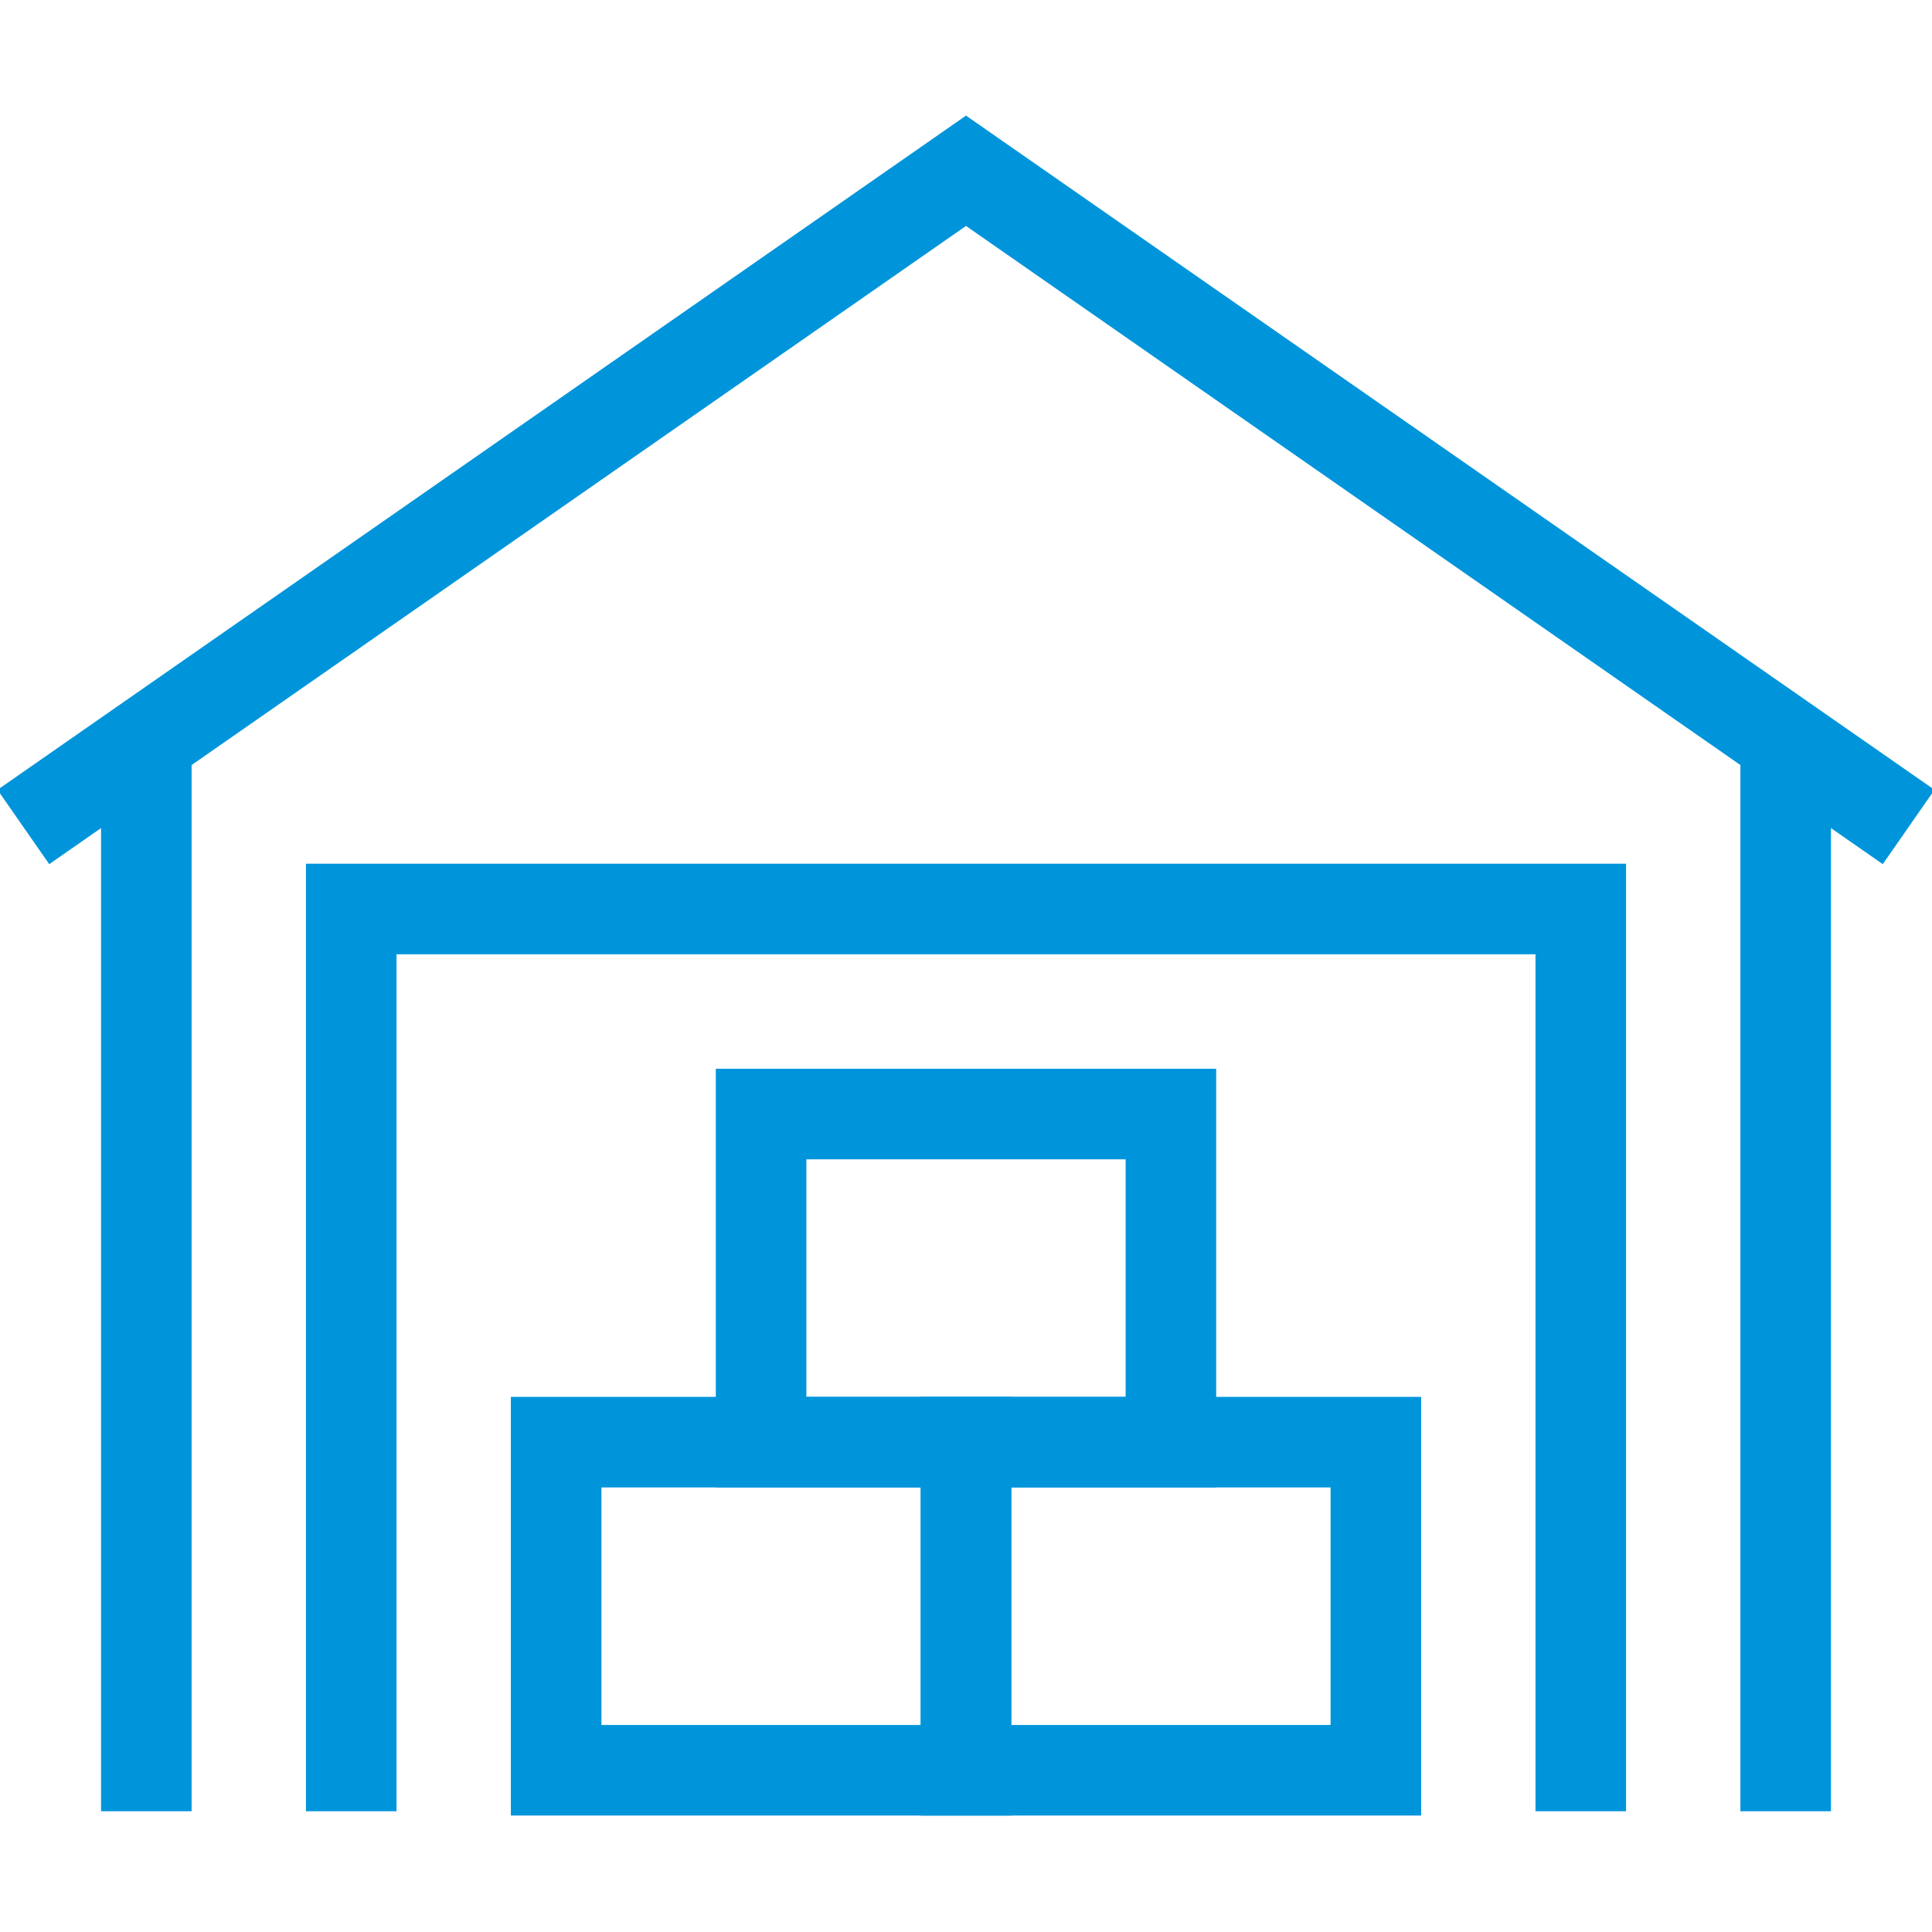
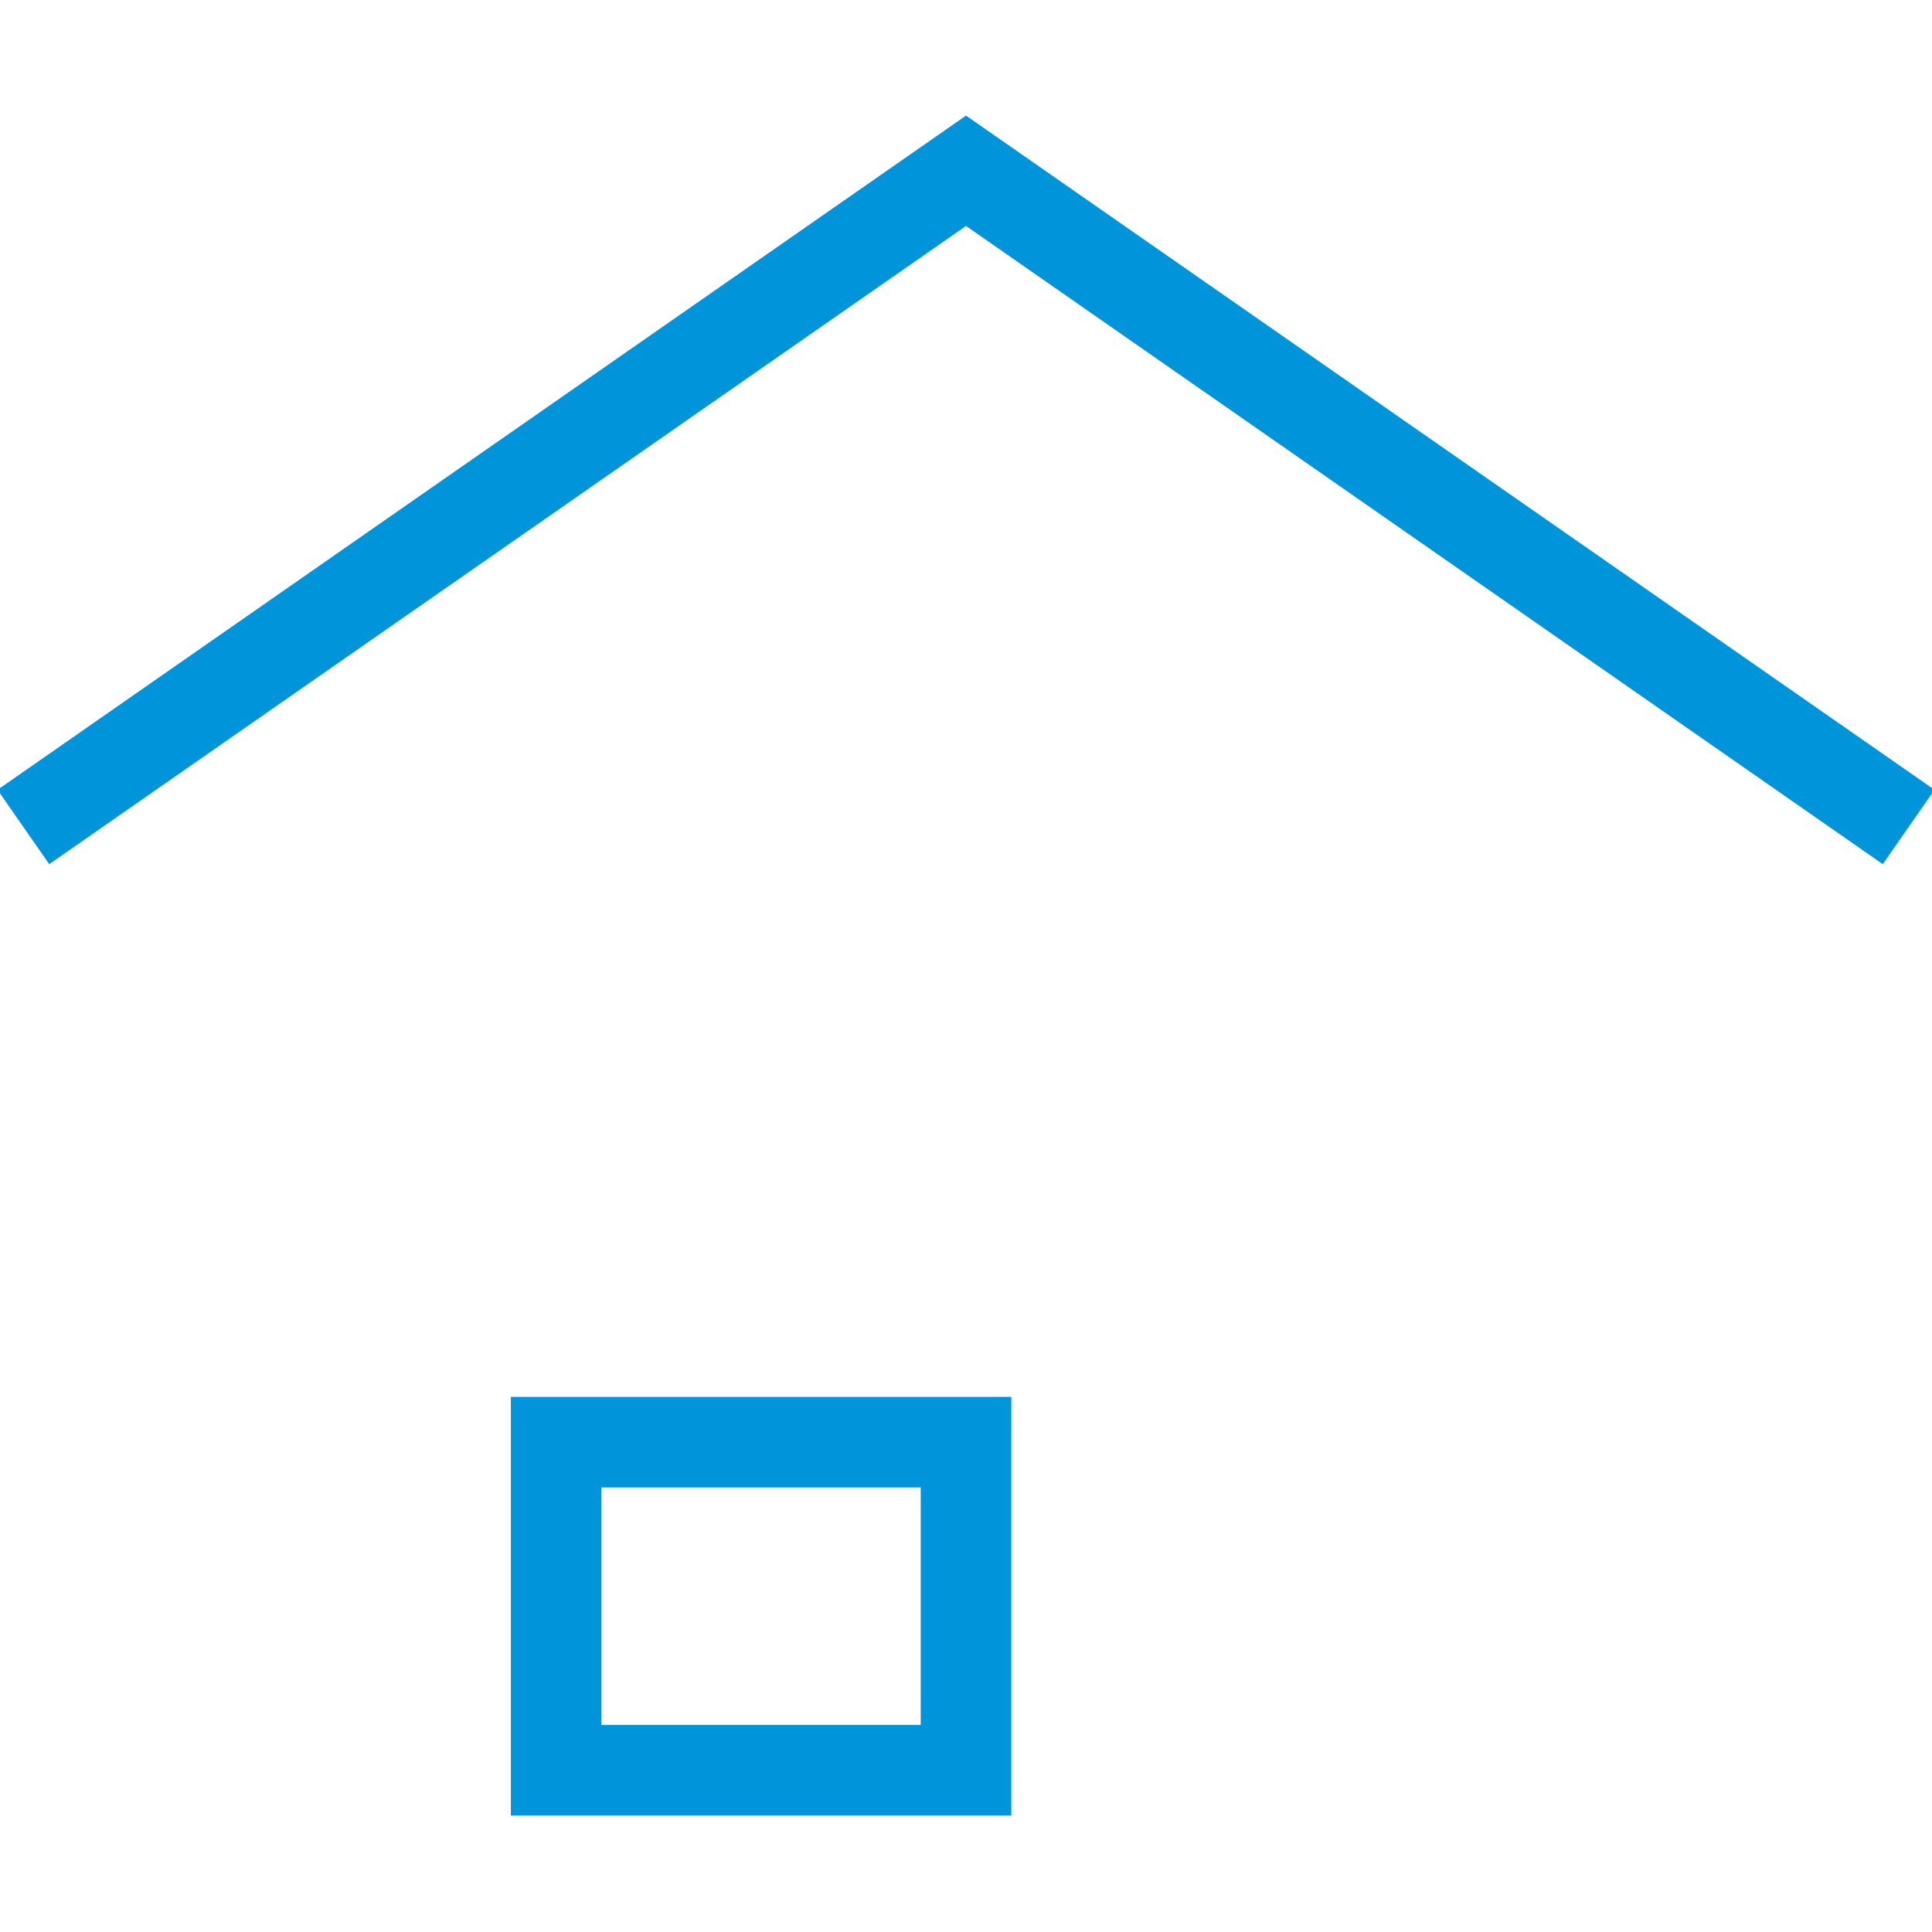
<svg xmlns="http://www.w3.org/2000/svg" width="64" height="64" viewBox="0 0 64 64" fill="none">
  <g clip-path="url(#clip0_93_2368)">
    <path d="M32 47.773H18.423V58.642H32V47.773Z" stroke="#0095DB" stroke-width="3" stroke-miterlimit="10" />
-     <path d="M45.577 47.773H32V58.642H45.577V47.773Z" stroke="#0095DB" stroke-width="3" stroke-miterlimit="10" />
-     <path d="M38.788 36.904H25.212V47.773H38.788V36.904Z" stroke="#0095DB" stroke-width="3" stroke-miterlimit="10" />
    <path d="M63.226 27.395L32 5.657L0.774 27.395" stroke="#0095DB" stroke-width="3" stroke-miterlimit="10" />
-     <path d="M4.847 24.677V60" stroke="#0095DB" stroke-width="3" stroke-miterlimit="10" />
-     <path d="M59.153 24.677V60" stroke="#0095DB" stroke-width="3" stroke-miterlimit="10" />
-     <path d="M11.635 60V30.112H52.365V60" stroke="#0095DB" stroke-width="3" stroke-miterlimit="10" />
  </g>
  <defs>
    <clipPath id="clip0_93_2368">
      <rect width="64" height="64" fill="white" />
    </clipPath>
  </defs>
</svg>